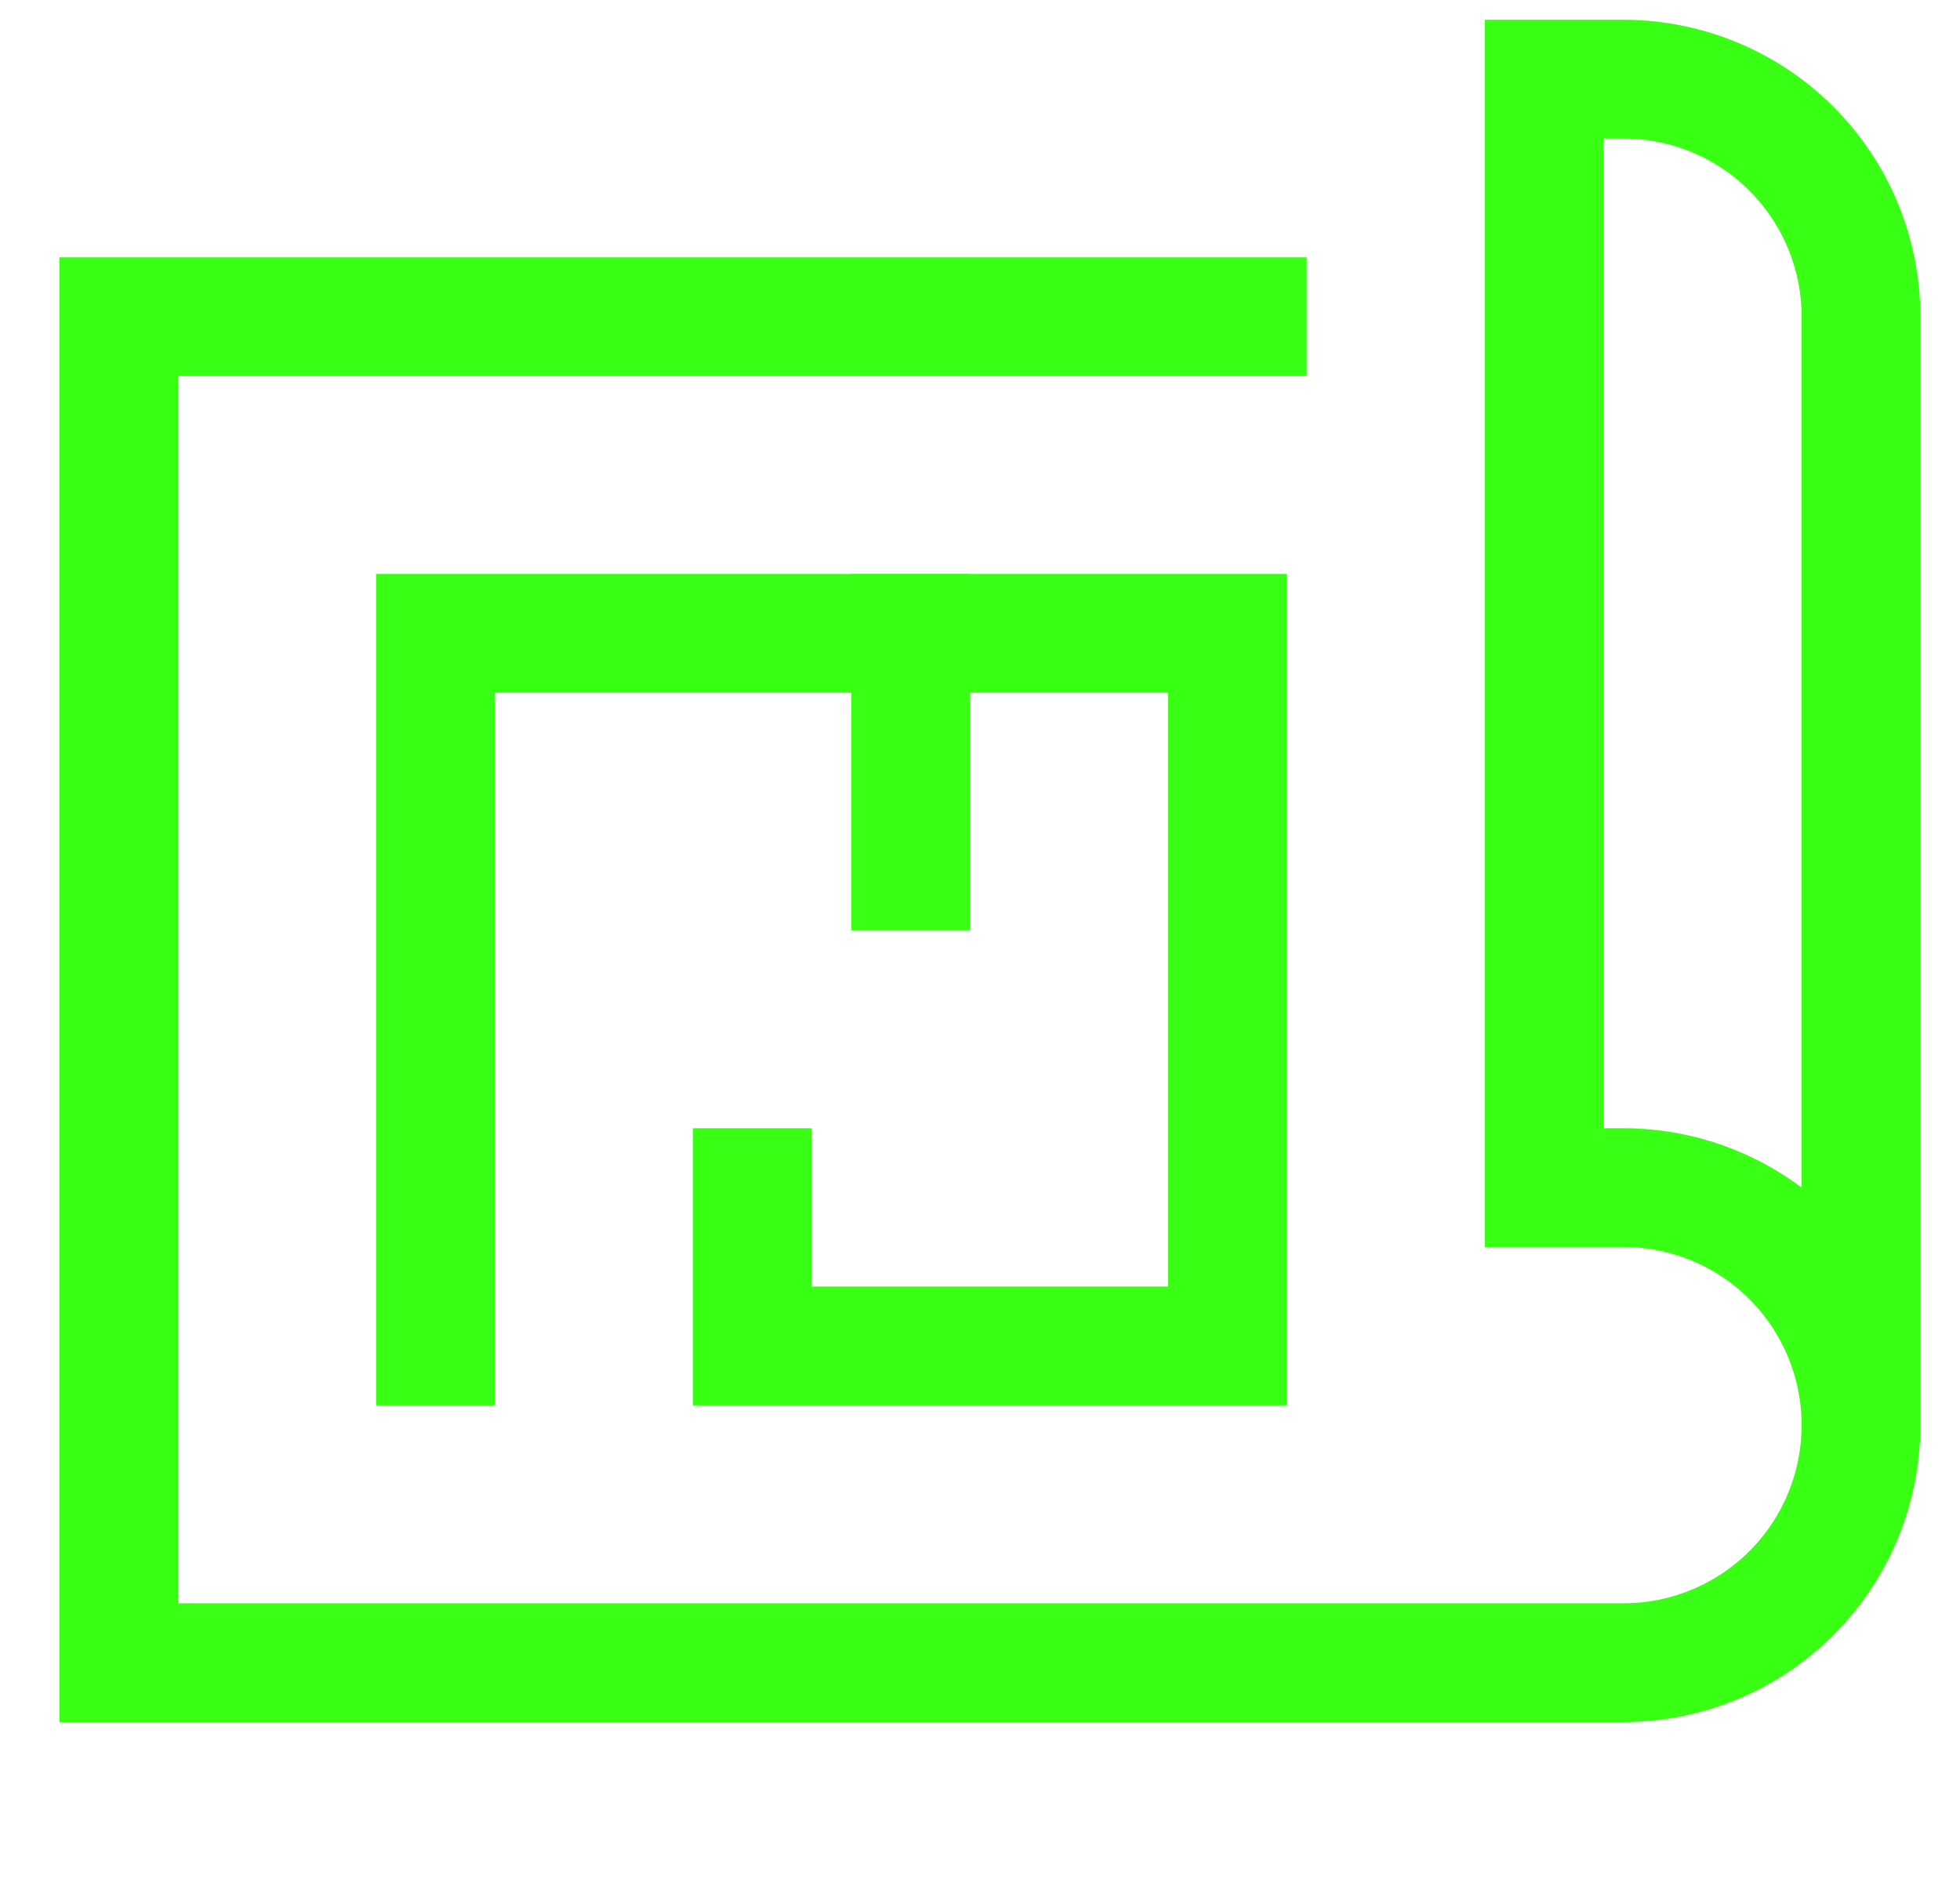
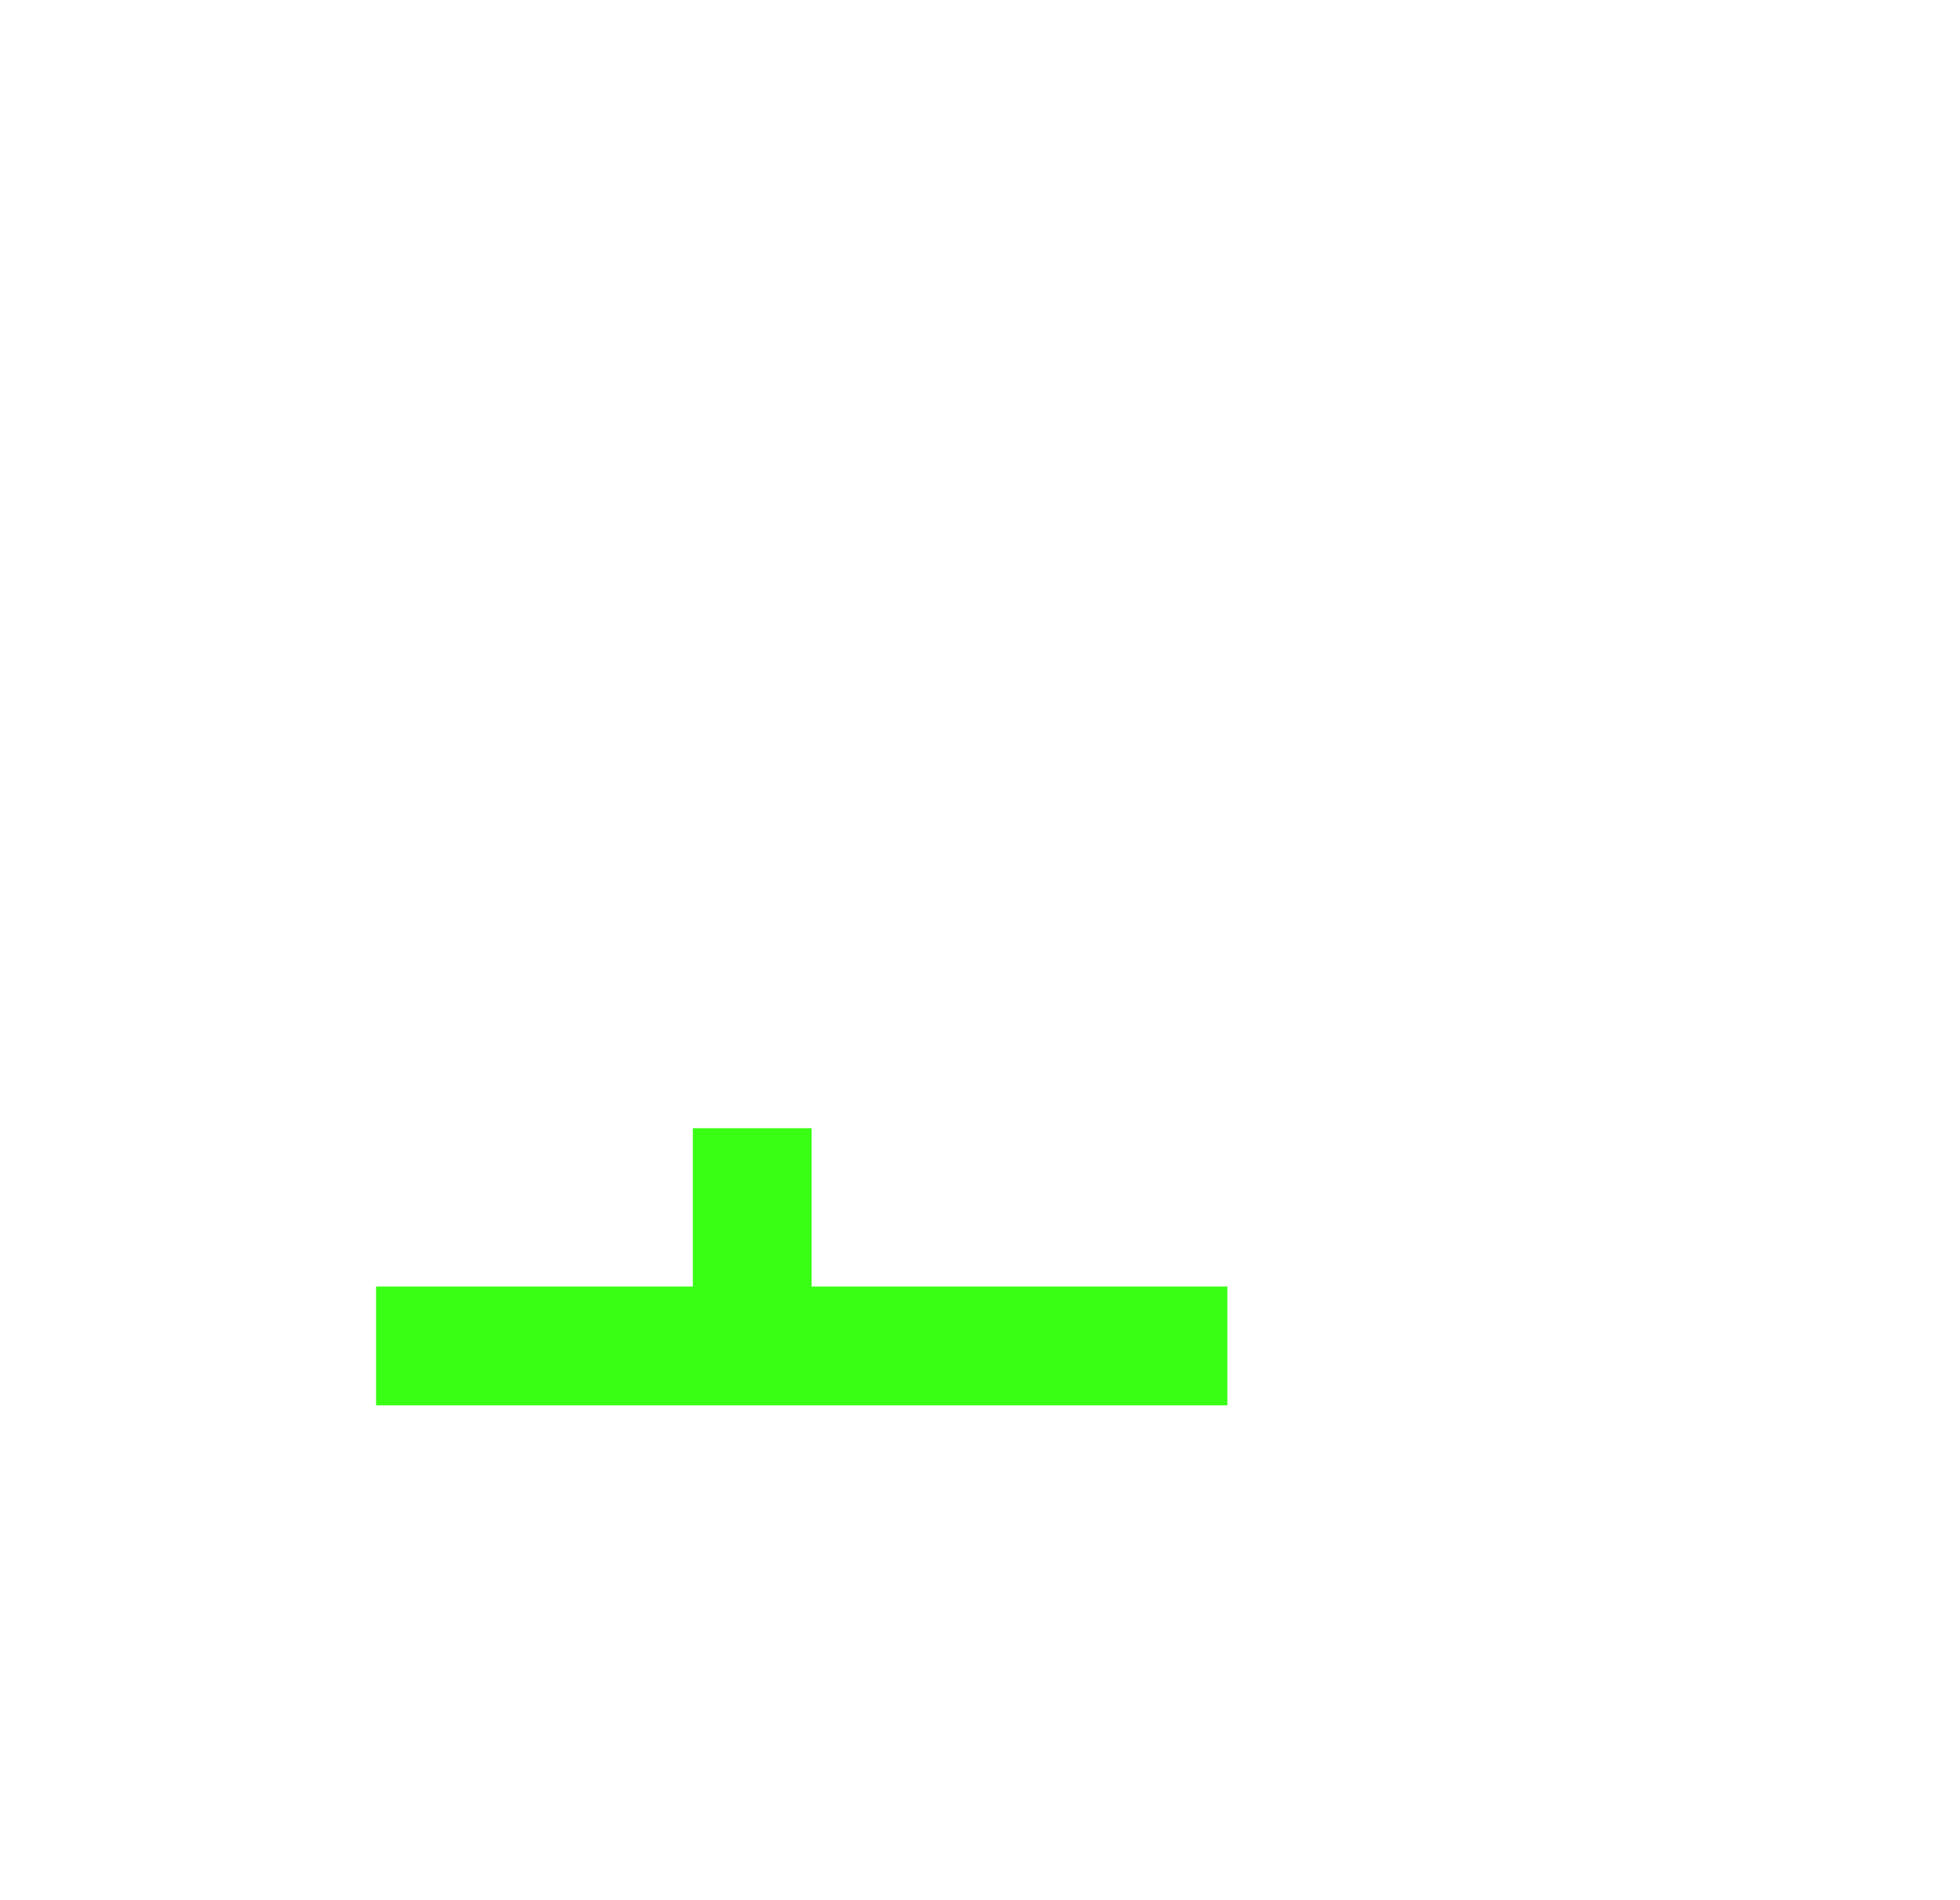
<svg xmlns="http://www.w3.org/2000/svg" width="33" height="32" viewBox="0 0 33 32" fill="none">
  <g clip-path="url(#clip0_1868_4874)">
-     <path d="M31.333 24V5.333C31.333 4.272 30.912 3.255 30.162 2.505C29.412 1.755 28.394 1.333 27.333 1.333H26V20H27.333C28.394 20 29.412 20.421 30.162 21.172C30.912 21.922 31.333 22.939 31.333 24ZM31.333 24C31.333 25.061 30.912 26.078 30.162 26.828C29.412 27.578 28.394 28 27.333 28H2V5.333H22" stroke="#39FF14" stroke-width="2" stroke-miterlimit="10" />
-     <path d="M12.665 20V22.666H20.665V10.666H7.332V22.666" stroke="#39FF14" stroke-width="2" stroke-miterlimit="10" stroke-linecap="square" />
-     <path d="M15.332 14.666V10.666" stroke="#39FF14" stroke-width="2" stroke-miterlimit="10" stroke-linecap="square" />
+     <path d="M12.665 20V22.666H20.665H7.332V22.666" stroke="#39FF14" stroke-width="2" stroke-miterlimit="10" stroke-linecap="square" />
  </g>
  <defs>
    <clipPath id="clip0_1868_4874">
      <rect width="32" height="32" fill="white" transform="translate(0.668)" />
    </clipPath>
  </defs>
</svg>